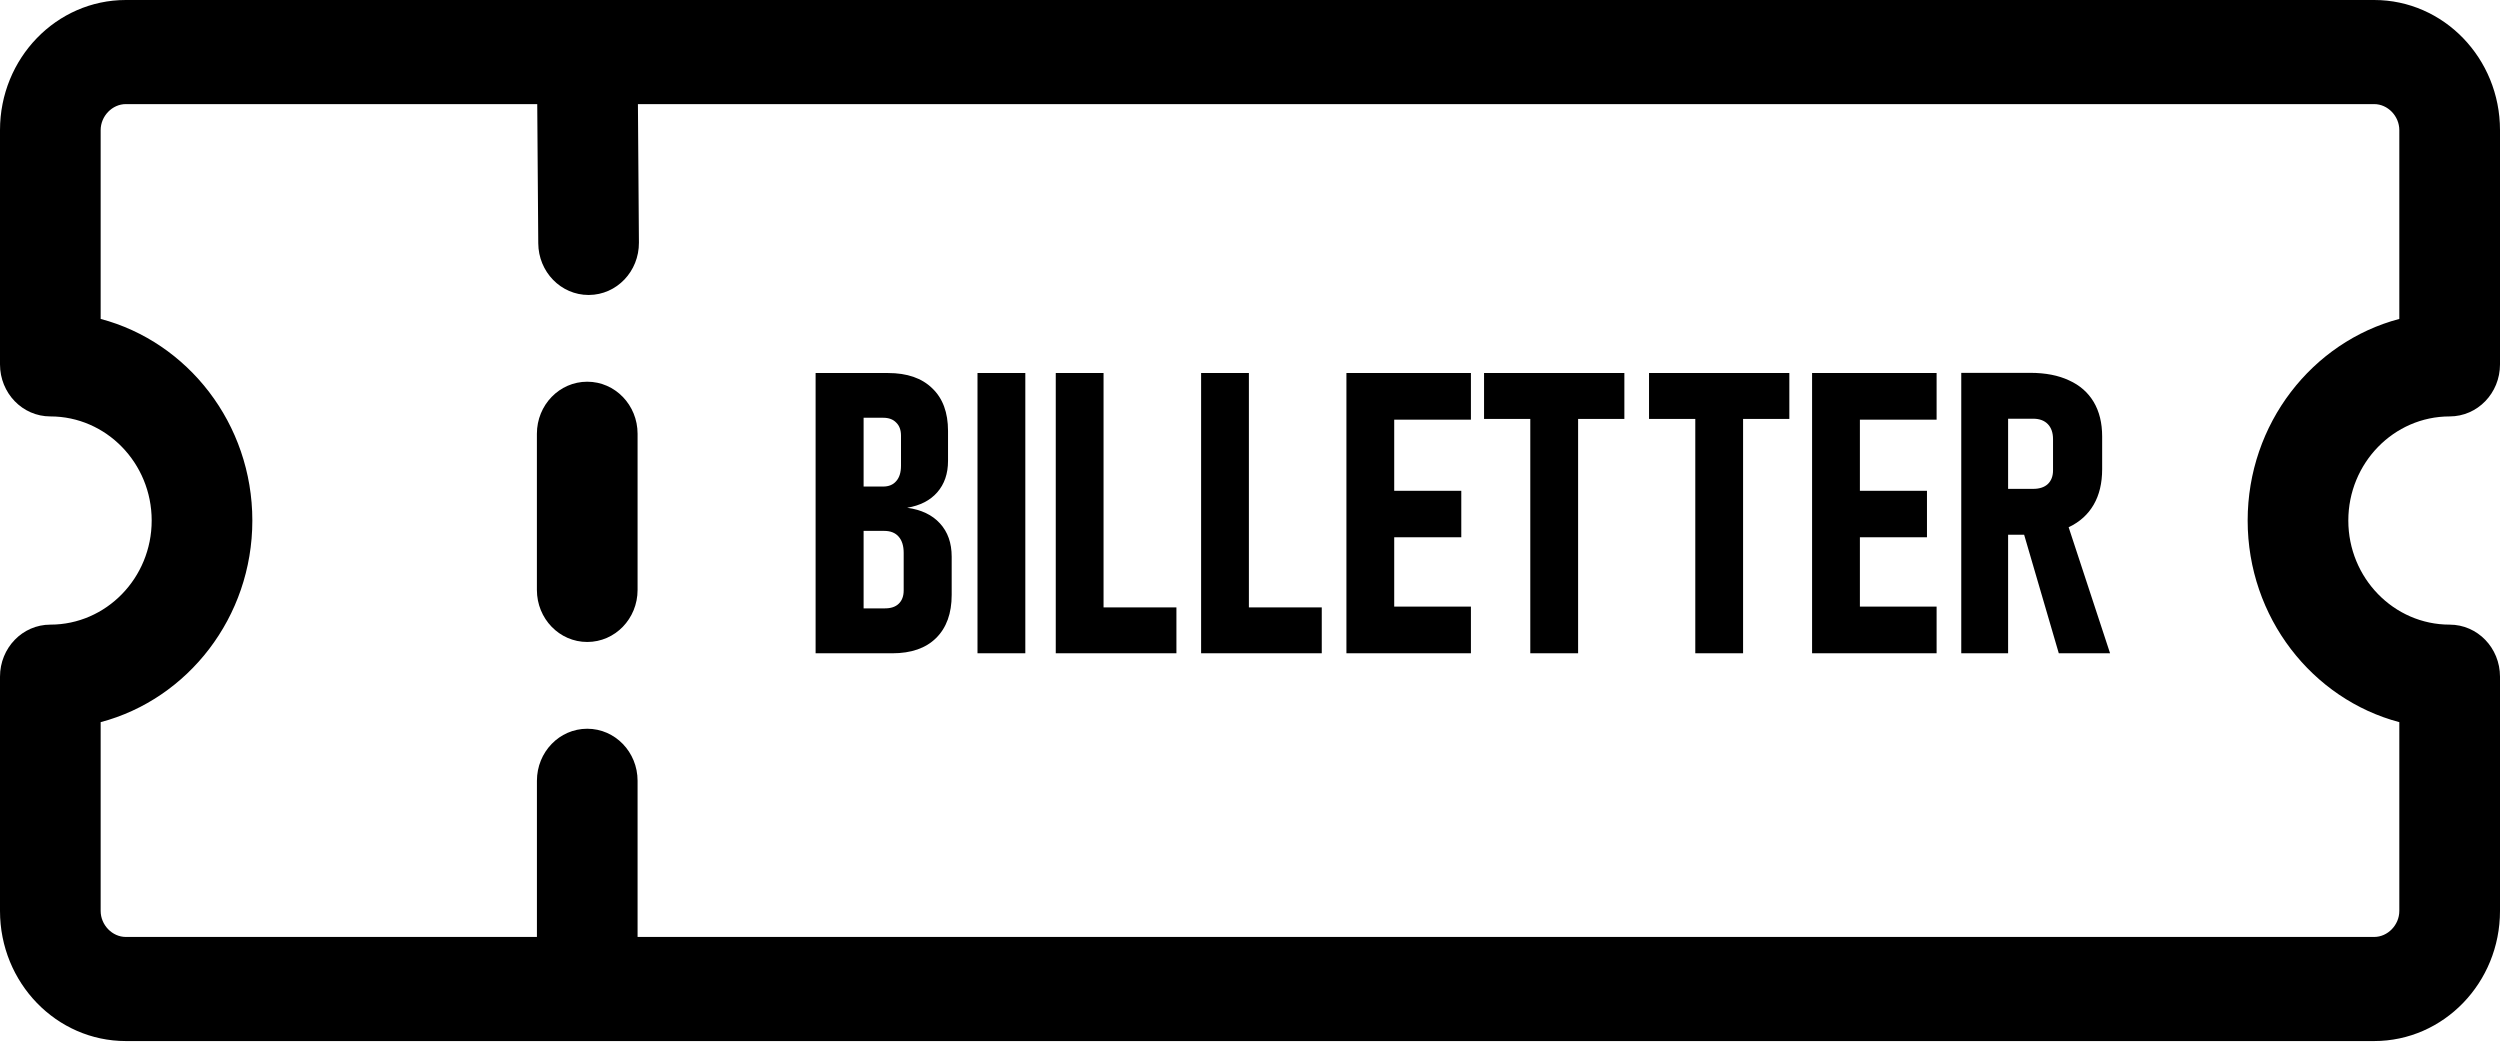
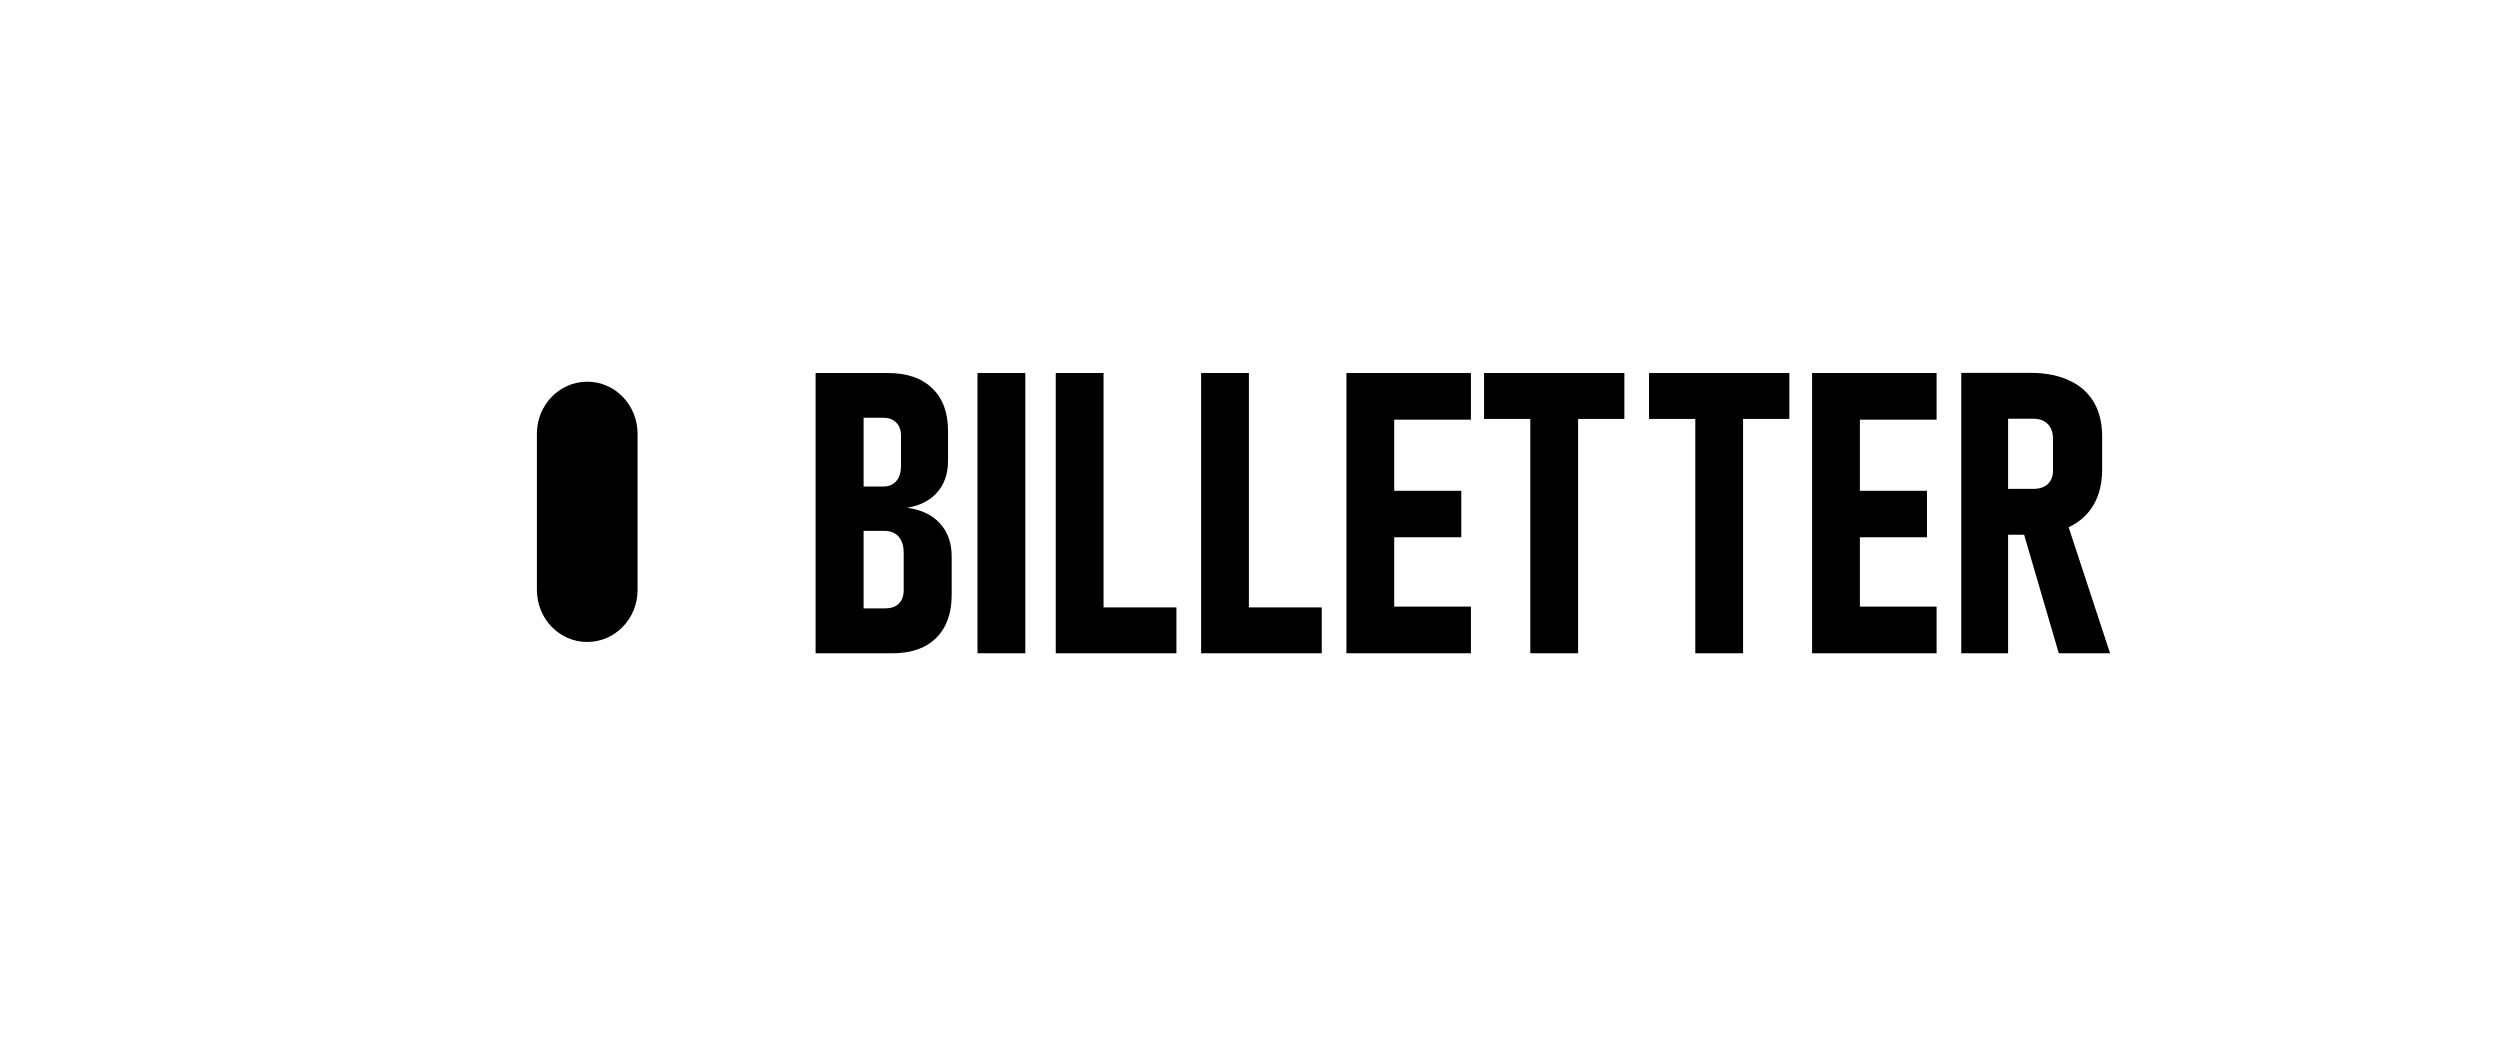
<svg xmlns="http://www.w3.org/2000/svg" width="95" height="40" viewBox="0 0 95 40" fill="none">
  <path d="M22.315 14.505C21.257 14.505 20.402 15.389 20.402 16.483V22.417C20.402 23.512 21.257 24.395 22.315 24.395C23.373 24.395 24.228 23.512 24.228 22.417V16.483C24.228 15.389 23.373 14.505 22.315 14.505Z" fill="black" />
-   <path d="M93.087 15.824C94.146 15.824 95 14.941 95 13.846V4.945C95 2.215 92.858 0 90.218 0H4.782C2.142 0 0 2.215 0 4.945V13.846C0 14.941 0.854 15.824 1.913 15.824C4.036 15.824 5.764 17.598 5.764 19.78C5.764 21.962 4.036 23.736 1.913 23.736C0.854 23.736 0 24.62 0 25.714V34.615C0 37.345 2.142 39.56 4.782 39.56H90.218C92.858 39.56 95 37.345 95 34.615V25.714C95 24.62 94.146 23.736 93.087 23.736C90.964 23.736 89.236 21.962 89.236 19.78C89.236 17.598 90.964 15.824 93.087 15.824ZM91.174 27.442V34.615C91.174 35.149 90.735 35.604 90.218 35.604H24.228V29.67C24.228 28.576 23.374 27.692 22.315 27.692C21.257 27.692 20.403 28.576 20.403 29.67V35.604H4.782C4.265 35.604 3.825 35.149 3.825 34.615V27.442C7.135 26.565 9.589 23.459 9.589 19.78C9.589 16.101 7.135 12.995 3.825 12.119V4.945C3.825 4.411 4.265 3.956 4.782 3.956H20.415L20.454 9.244C20.46 10.332 21.314 11.209 22.366 11.209H22.379C23.438 11.202 24.286 10.312 24.279 9.218L24.241 3.956H90.218C90.735 3.956 91.174 4.411 91.174 4.945V12.119C87.865 12.995 85.411 16.101 85.411 19.78C85.411 23.459 87.865 26.565 91.174 27.442Z" fill="black" />
  <path d="M32.033 24.825V23.118H33.63C33.855 23.118 34.028 23.06 34.15 22.943C34.277 22.821 34.34 22.652 34.34 22.437V21.009C34.34 20.745 34.277 20.54 34.15 20.394C34.023 20.247 33.84 20.174 33.601 20.174H32.033V18.489H33.557C33.772 18.489 33.938 18.421 34.055 18.284C34.177 18.148 34.238 17.952 34.238 17.698V16.556C34.238 16.341 34.177 16.175 34.055 16.058C33.938 15.936 33.774 15.875 33.564 15.875H32.033V14.175H33.747C34.47 14.175 35.029 14.368 35.424 14.754C35.825 15.135 36.025 15.675 36.025 16.373V17.515C36.025 17.999 35.888 18.397 35.615 18.709C35.346 19.017 34.965 19.212 34.472 19.295C35.009 19.368 35.424 19.566 35.717 19.888C36.015 20.211 36.164 20.633 36.164 21.155V22.606C36.164 23.309 35.966 23.856 35.571 24.246C35.18 24.632 34.626 24.825 33.908 24.825H32.033ZM30.993 24.825V14.175H32.817V24.825H30.993ZM38.962 14.175V24.825H37.145V14.175H38.962ZM40.119 24.825V14.175H41.935V24.825H40.119ZM40.866 24.825V23.082H44.704V24.825H40.866ZM45.642 24.825V14.175H47.458V24.825H45.642ZM46.389 24.825V23.082H50.227V24.825H46.389ZM51.164 24.825V14.175H52.98V24.825H51.164ZM51.97 24.825V23.052H55.895V24.825H51.97ZM51.97 20.416V18.651H55.529V20.416H51.97ZM51.97 15.948V14.175H55.895V15.948H51.97ZM58.151 24.825V15.069H59.968V24.825H58.151ZM56.394 15.919V14.175H61.726V15.919H56.394ZM64.421 24.825V15.069H66.237V24.825H64.421ZM62.663 15.919V14.175H67.995V15.919H62.663ZM68.859 24.825V14.175H70.676V24.825H68.859ZM69.665 24.825V23.052H73.591V24.825H69.665ZM69.665 20.416V18.651H73.225V20.416H69.665ZM69.665 15.948V14.175H73.591V15.948H69.665ZM75.341 20.321V18.577H77.26C77.499 18.577 77.685 18.516 77.817 18.394C77.949 18.267 78.015 18.094 78.015 17.874V16.688C78.015 16.444 77.949 16.253 77.817 16.116C77.685 15.98 77.499 15.911 77.26 15.911H75.341V14.168H77.15C77.727 14.168 78.217 14.263 78.623 14.454C79.033 14.639 79.345 14.913 79.56 15.274C79.775 15.636 79.882 16.073 79.882 16.585V17.83C79.882 18.358 79.775 18.807 79.56 19.178C79.345 19.549 79.033 19.832 78.623 20.028C78.217 20.223 77.727 20.321 77.15 20.321H75.341ZM74.528 24.825V14.168H76.308V24.825H74.528ZM78.234 24.825L76.821 19.991L78.483 19.654L80.183 24.825H78.234Z" fill="black" />
</svg>